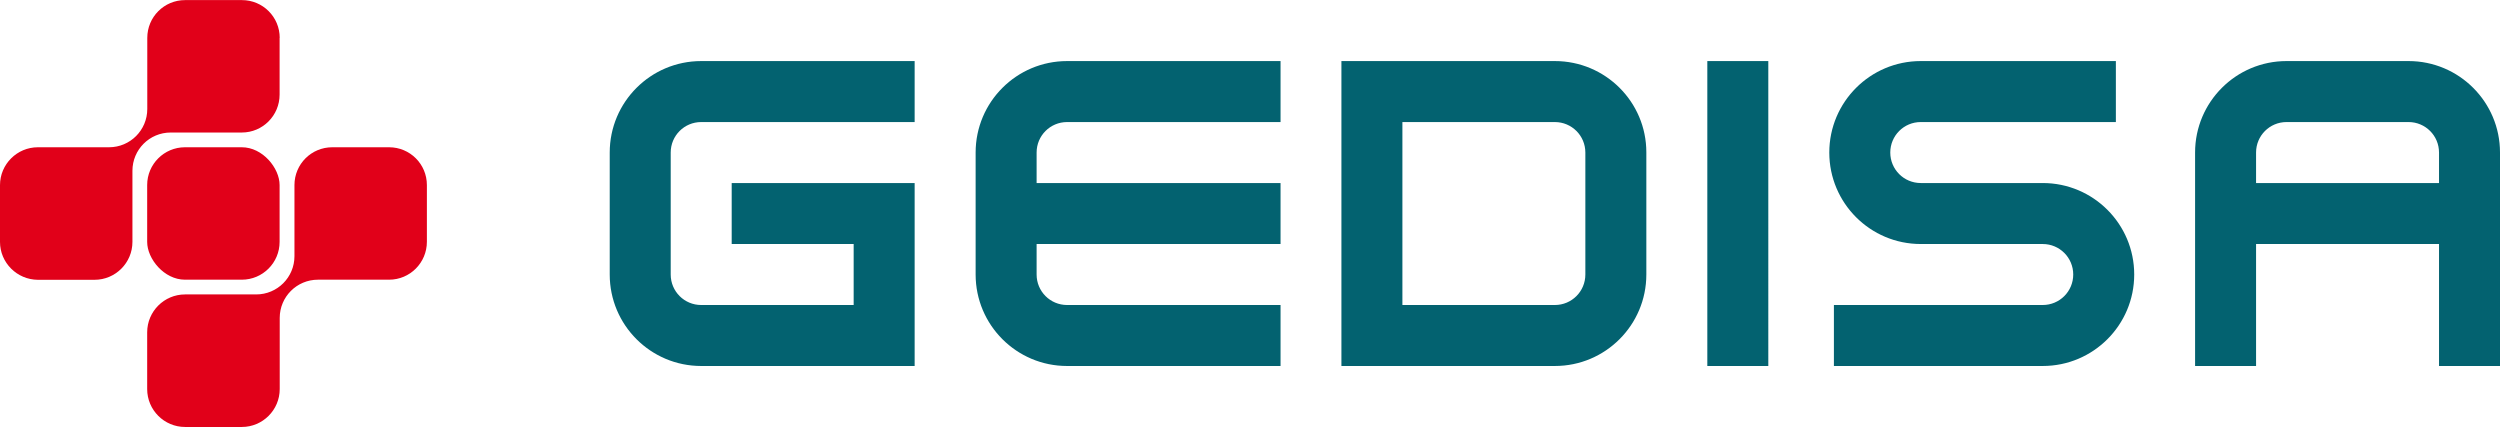
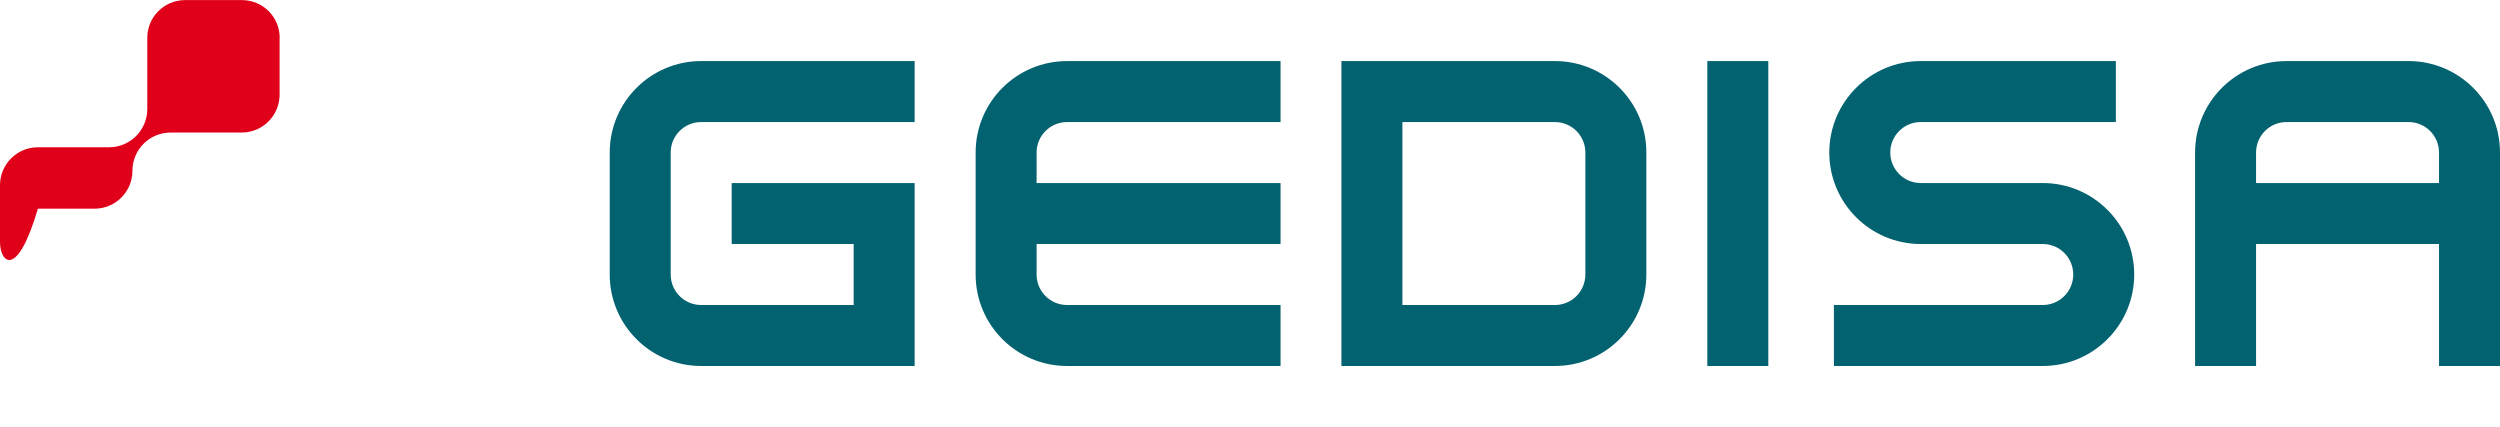
<svg xmlns="http://www.w3.org/2000/svg" data-name="Layer 1" height="13.4mm" id="Layer_1" viewBox="0 0 222.19 37.97" width="78.38mm">
  <defs>
    <style>
      .cls-1 {
        fill: #e10019;
      }

      .cls-1, .cls-2 {
        stroke-width: 0px;
      }

      .cls-2 {
        fill: #036270;
      }
    </style>
  </defs>
  <path class="cls-2" d="m81.29,32.52h0v-16.26h-16.26v5.42h10.84v5.42h-13.55c-1.5,0-2.71-1.21-2.71-2.71v-10.84c0-1.5,1.21-2.71,2.71-2.71h18.97v-5.42h-18.97c-4.49,0-8.13,3.64-8.13,8.13v10.84c0,4.49,3.64,8.13,8.13,8.13h18.97Zm13.55,0h18.97v-5.42h-18.97c-1.5,0-2.71-1.21-2.71-2.71v-2.71h21.68v-5.42h-21.68v-2.71c0-1.5,1.21-2.71,2.71-2.71h18.97v-5.42h-18.97c-4.49,0-8.13,3.64-8.13,8.13h0v10.84h0c0,4.49,3.64,8.13,8.13,8.13h0s0,0,0,0Zm46.06-8.13h0c0,1.5-1.21,2.71-2.71,2.71h-13.55V10.84h13.55c1.5,0,2.71,1.21,2.71,2.71v10.84Zm5.42-.02v-10.84h0c0-4.48-3.64-8.11-8.13-8.11h0s0,0,0,0h-18.97v27.1h18.97c4.49,0,8.13-3.64,8.13-8.13v-.02h0Zm5.42,8.15h5.42V5.42h-5.42v27.1Zm16.26-18.97c0-1.5,1.21-2.71,2.71-2.71h17.34v-5.42h-17.34c-4.49,0-8.13,3.64-8.13,8.13s3.64,8.13,8.13,8.13h10.84c1.5,0,2.71,1.21,2.71,2.71s-1.21,2.71-2.71,2.71h-18.56v5.42h18.56c4.49,0,8.13-3.64,8.13-8.13s-3.64-8.13-8.13-8.13h-10.84c-1.5,0-2.71-1.21-2.71-2.71m48.77,0h0v2.71h-16.26v-2.71c0-1.5,1.21-2.71,2.71-2.71h10.84c1.5,0,2.71,1.21,2.71,2.71m5.42,2.71v-2.71h0c0-4.49-3.64-8.13-8.13-8.13h0s0,0,0,0h-10.84s0,0,0,0c-4.49,0-8.13,3.64-8.13,8.13v18.97h5.42v-10.84h16.26v10.84h5.42v-16.26h0Z" />
-   <rect class="cls-1" height="11.77" rx="3.36" ry="3.36" width="11.77" x="13.08" y="13.08" />
-   <path class="cls-1" d="m37.94,16.44v5.04c0,1.86-1.5,3.37-3.36,3.37h-6.32c-1.88,0-3.4,1.52-3.4,3.4v6.32c0,1.86-1.51,3.37-3.37,3.37h-5.04c-1.86,0-3.37-1.51-3.37-3.37v-5.04c0-1.86,1.51-3.37,3.37-3.37h6.32c1.88,0,3.4-1.52,3.4-3.4v-6.32c0-1.86,1.5-3.36,3.36-3.36h5.05c1.86,0,3.36,1.5,3.36,3.36Z" />
-   <path class="cls-1" d="m24.85,3.36v5.04c0,1.86-1.5,3.37-3.36,3.37h-6.32c-1.88,0-3.4,1.52-3.4,3.4v6.32c0,1.86-1.51,3.37-3.37,3.37H3.37C1.51,24.85,0,23.34,0,21.49v-5.04C0,14.59,1.51,13.08,3.37,13.08h6.32c1.88,0,3.4-1.52,3.4-3.4V3.36c0-1.86,1.5-3.36,3.36-3.36h5.05c1.86,0,3.36,1.5,3.36,3.36Z" />
+   <path class="cls-1" d="m24.85,3.36v5.04c0,1.86-1.5,3.37-3.36,3.37h-6.32c-1.88,0-3.4,1.52-3.4,3.4c0,1.86-1.51,3.37-3.37,3.37H3.37C1.51,24.85,0,23.34,0,21.49v-5.04C0,14.59,1.51,13.08,3.37,13.08h6.32c1.88,0,3.4-1.52,3.4-3.4V3.36c0-1.86,1.5-3.36,3.36-3.36h5.05c1.86,0,3.36,1.5,3.36,3.36Z" />
</svg>